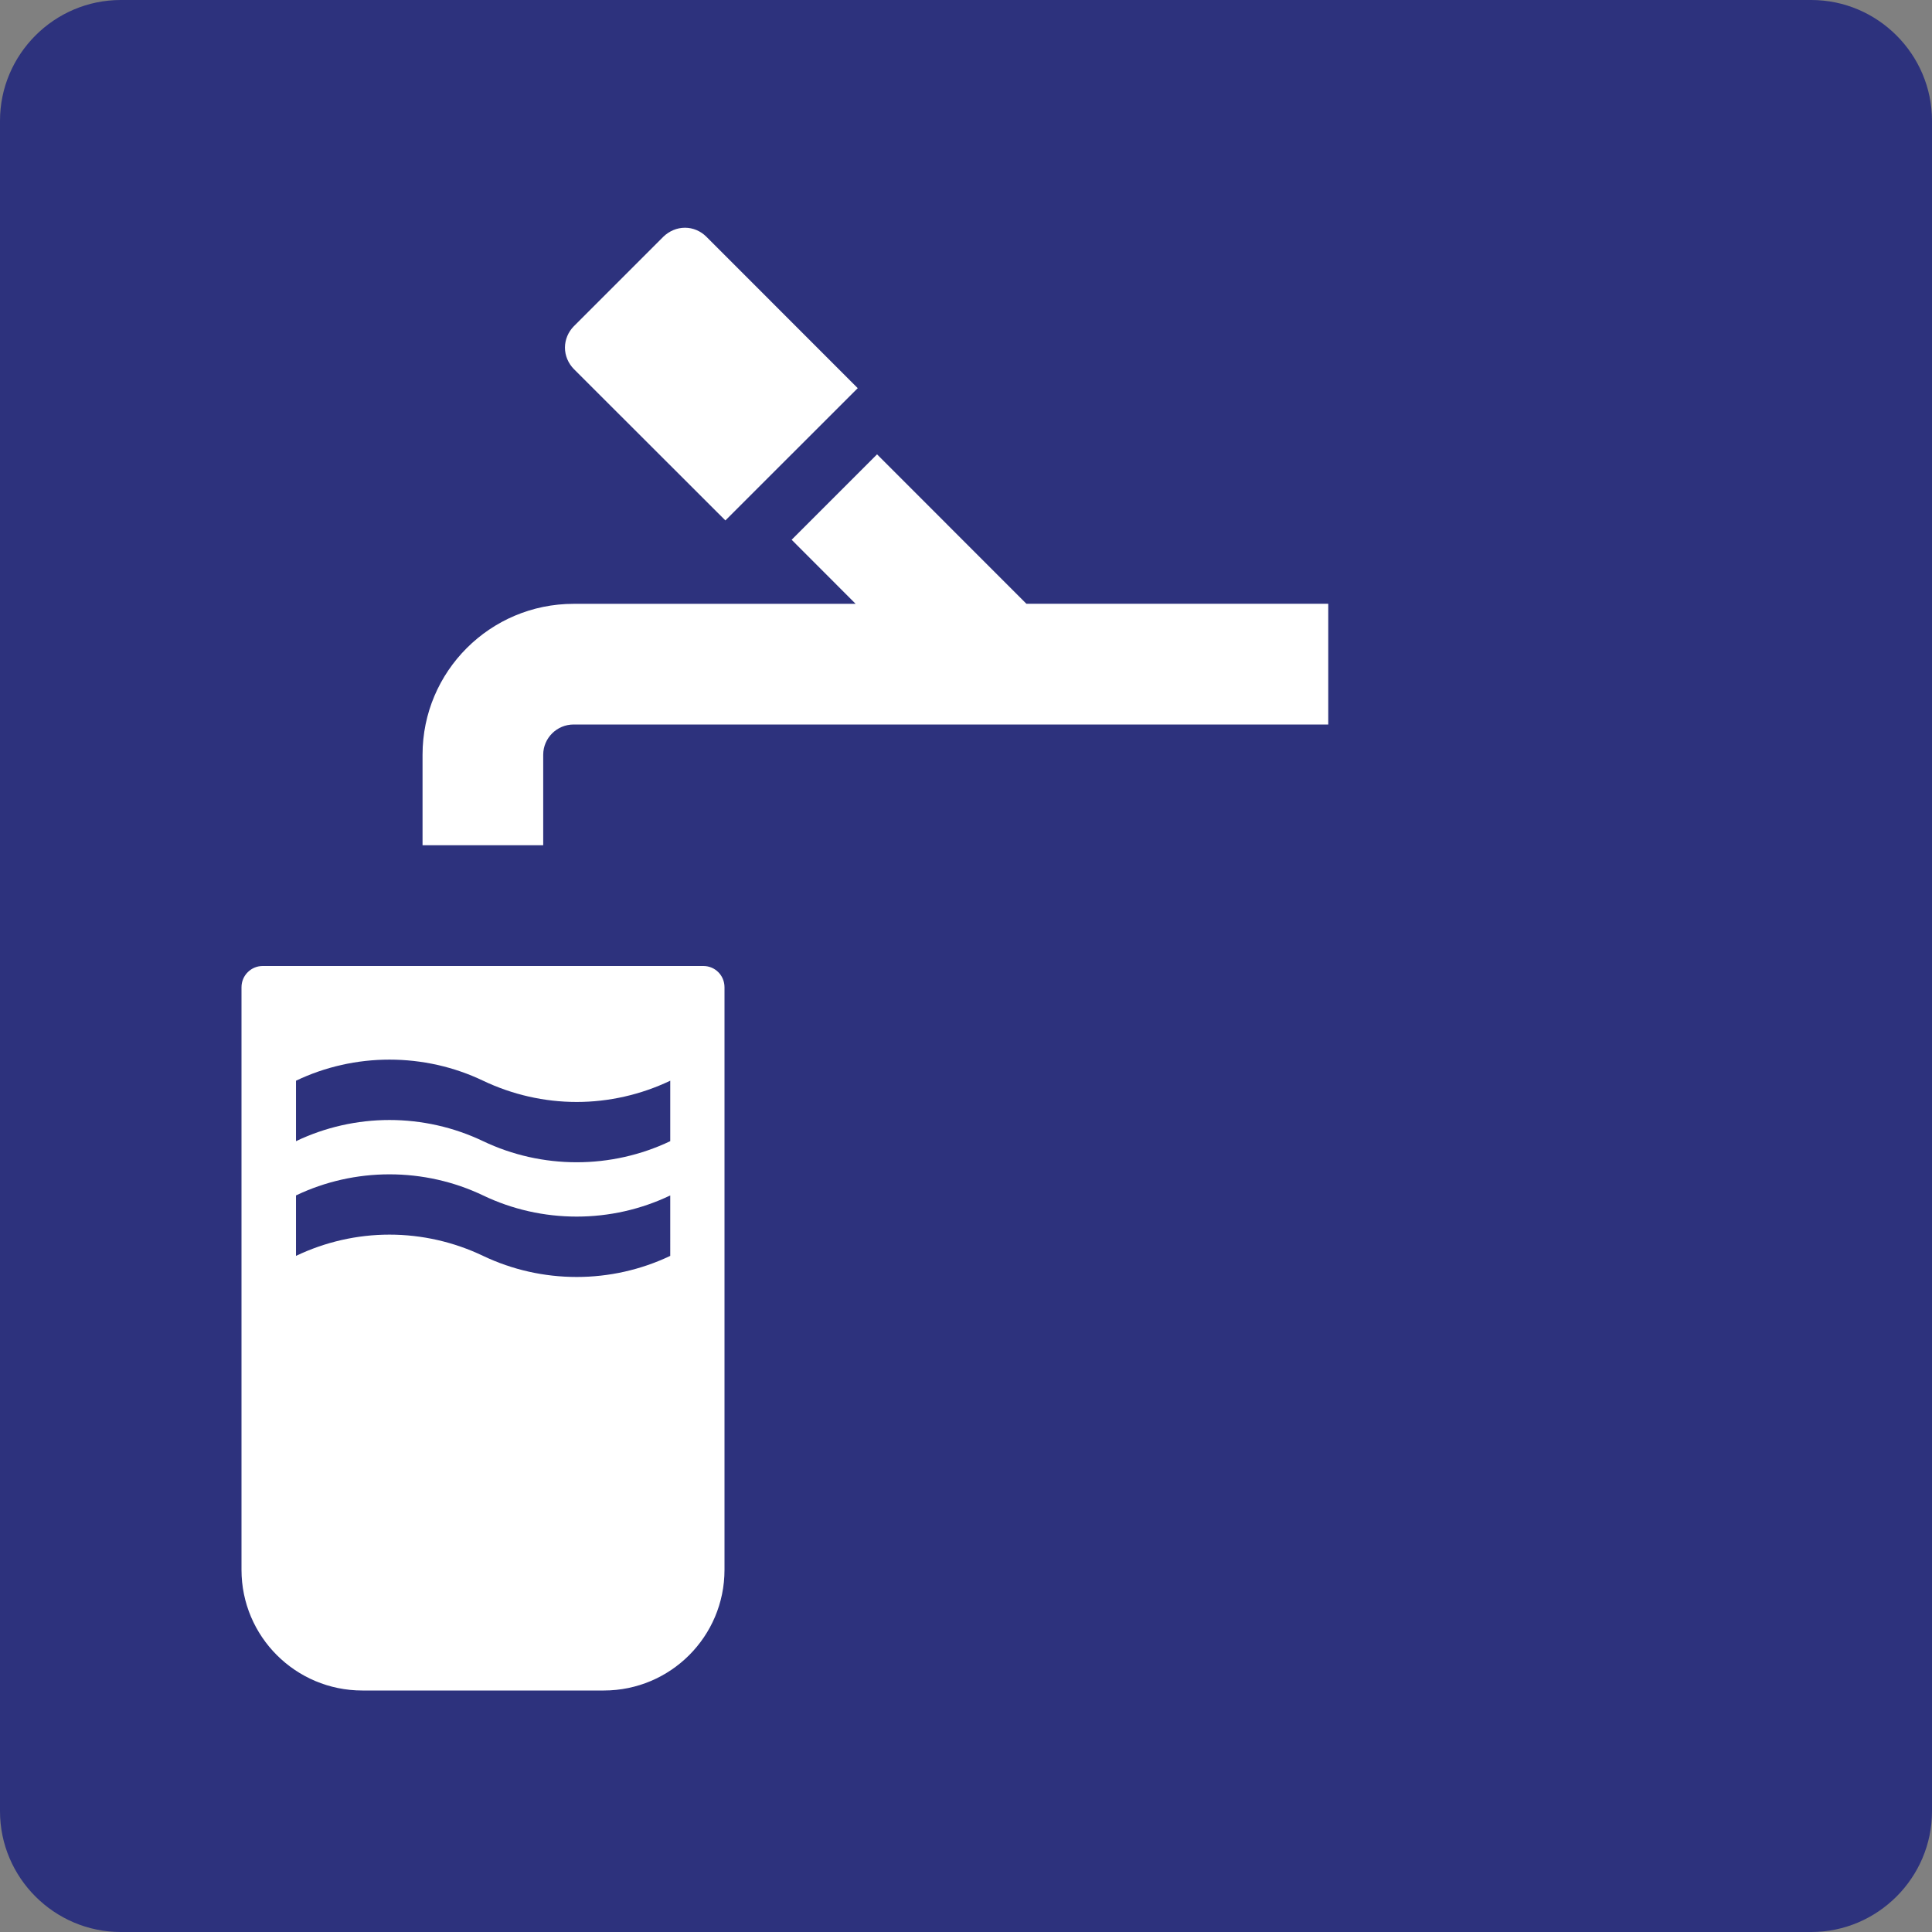
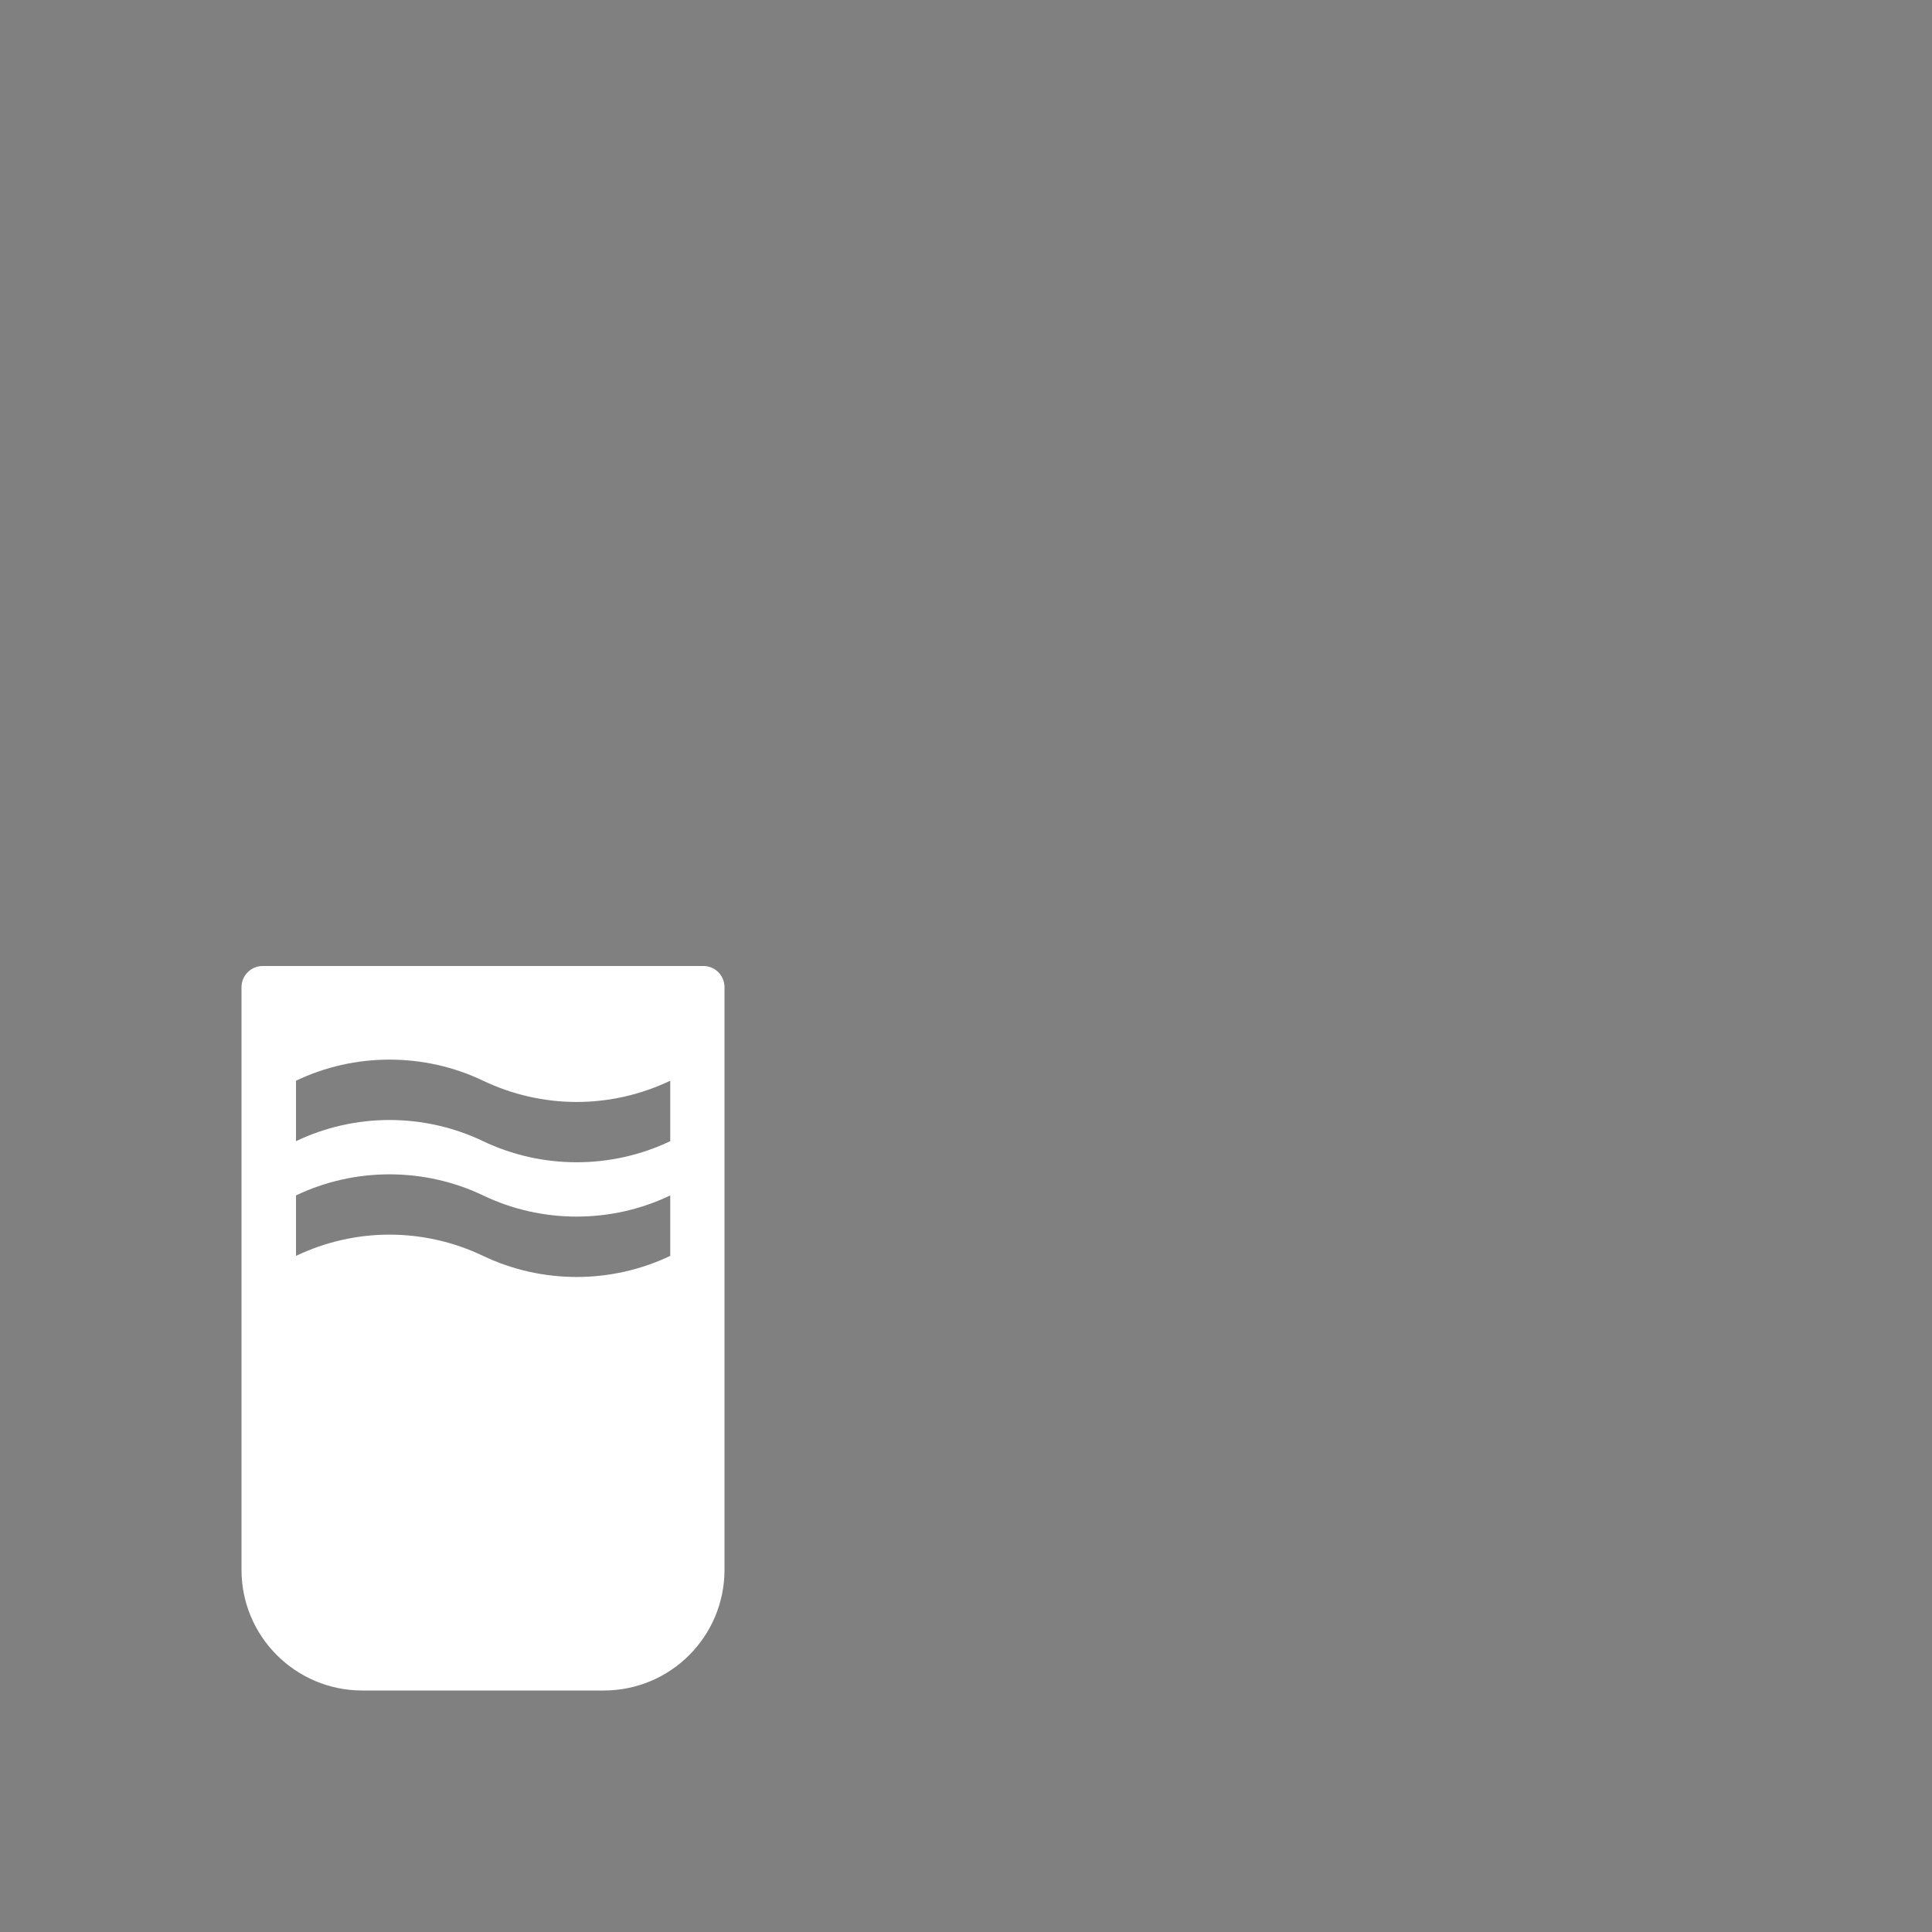
<svg xmlns="http://www.w3.org/2000/svg" version="1.0" id="Ebene_1" x="0px" y="0px" viewBox="0 0 24 24" enable-background="new 0 0 24 24" xml:space="preserve">
  <rect x="0" y="0" width="24" height="24" fill="#808080" stroke="none" />
  <g id="SVG_x5F_24x24pt">
-     <path id="backgroundBlue" fill="#2D327D" d="M0,22.5v-21C0,0.675,0.675,0,1.5,0h21C23.325,0,24,0.675,24,1.5v21   c0,0.825-0.675,1.5-1.5,1.5h-21C0.675,24,0,23.325,0,22.5z" />
    <g id="content">
-       <path fill="#FFFFFF" d="M9.011,6.465l1.644-1.643L8.773,2.939c-0.071-0.07-0.165-0.11-0.264-0.11c-0.1,0-0.195,0.041-0.267,0.11    L7.128,4.053c-0.069,0.07-0.11,0.166-0.11,0.265c0,0.1,0.041,0.195,0.11,0.266L9.011,6.465L9.011,6.465z" />
-       <path fill="#FFFFFF" d="M12.751,7.501l-1.856-1.857L9.834,6.705l0.795,0.796H7.126c-1.036,0-1.877,0.839-1.877,1.874V10.5h1.499    V9.374C6.749,9.168,6.918,9,7.126,9H16.5v-1.5H12.751L12.751,7.501z" />
      <path fill="#FFFFFF" d="M8.738,12H3.263C3.119,12,3,12.117,3,12.264v7.237C3,20.329,3.672,21,4.501,21h3    C8.329,21,9,20.329,9,19.501v-7.237C9,12.117,8.883,12,8.738,12L8.738,12z M8.326,15.601c-0.363,0.173-0.761,0.262-1.162,0.262    c-0.403,0-0.8-0.089-1.163-0.262c-0.362-0.173-0.76-0.264-1.163-0.264c-0.402,0-0.799,0.091-1.161,0.264V14.85    c0.362-0.173,0.759-0.262,1.161-0.262c0.403,0,0.801,0.089,1.163,0.262c0.363,0.174,0.76,0.263,1.163,0.263    c0.401,0,0.799-0.089,1.162-0.263V15.601L8.326,15.601z M8.326,14.176c-0.363,0.173-0.761,0.262-1.162,0.262    c-0.403,0-0.8-0.089-1.163-0.262c-0.362-0.173-0.76-0.263-1.163-0.263c-0.402,0-0.799,0.09-1.161,0.263v-0.751    c0.362-0.173,0.759-0.262,1.161-0.262c0.403,0,0.801,0.089,1.163,0.262c0.363,0.173,0.76,0.264,1.163,0.264    c0.401,0,0.799-0.091,1.162-0.264V14.176L8.326,14.176z" />
    </g>
  </g>
</svg>